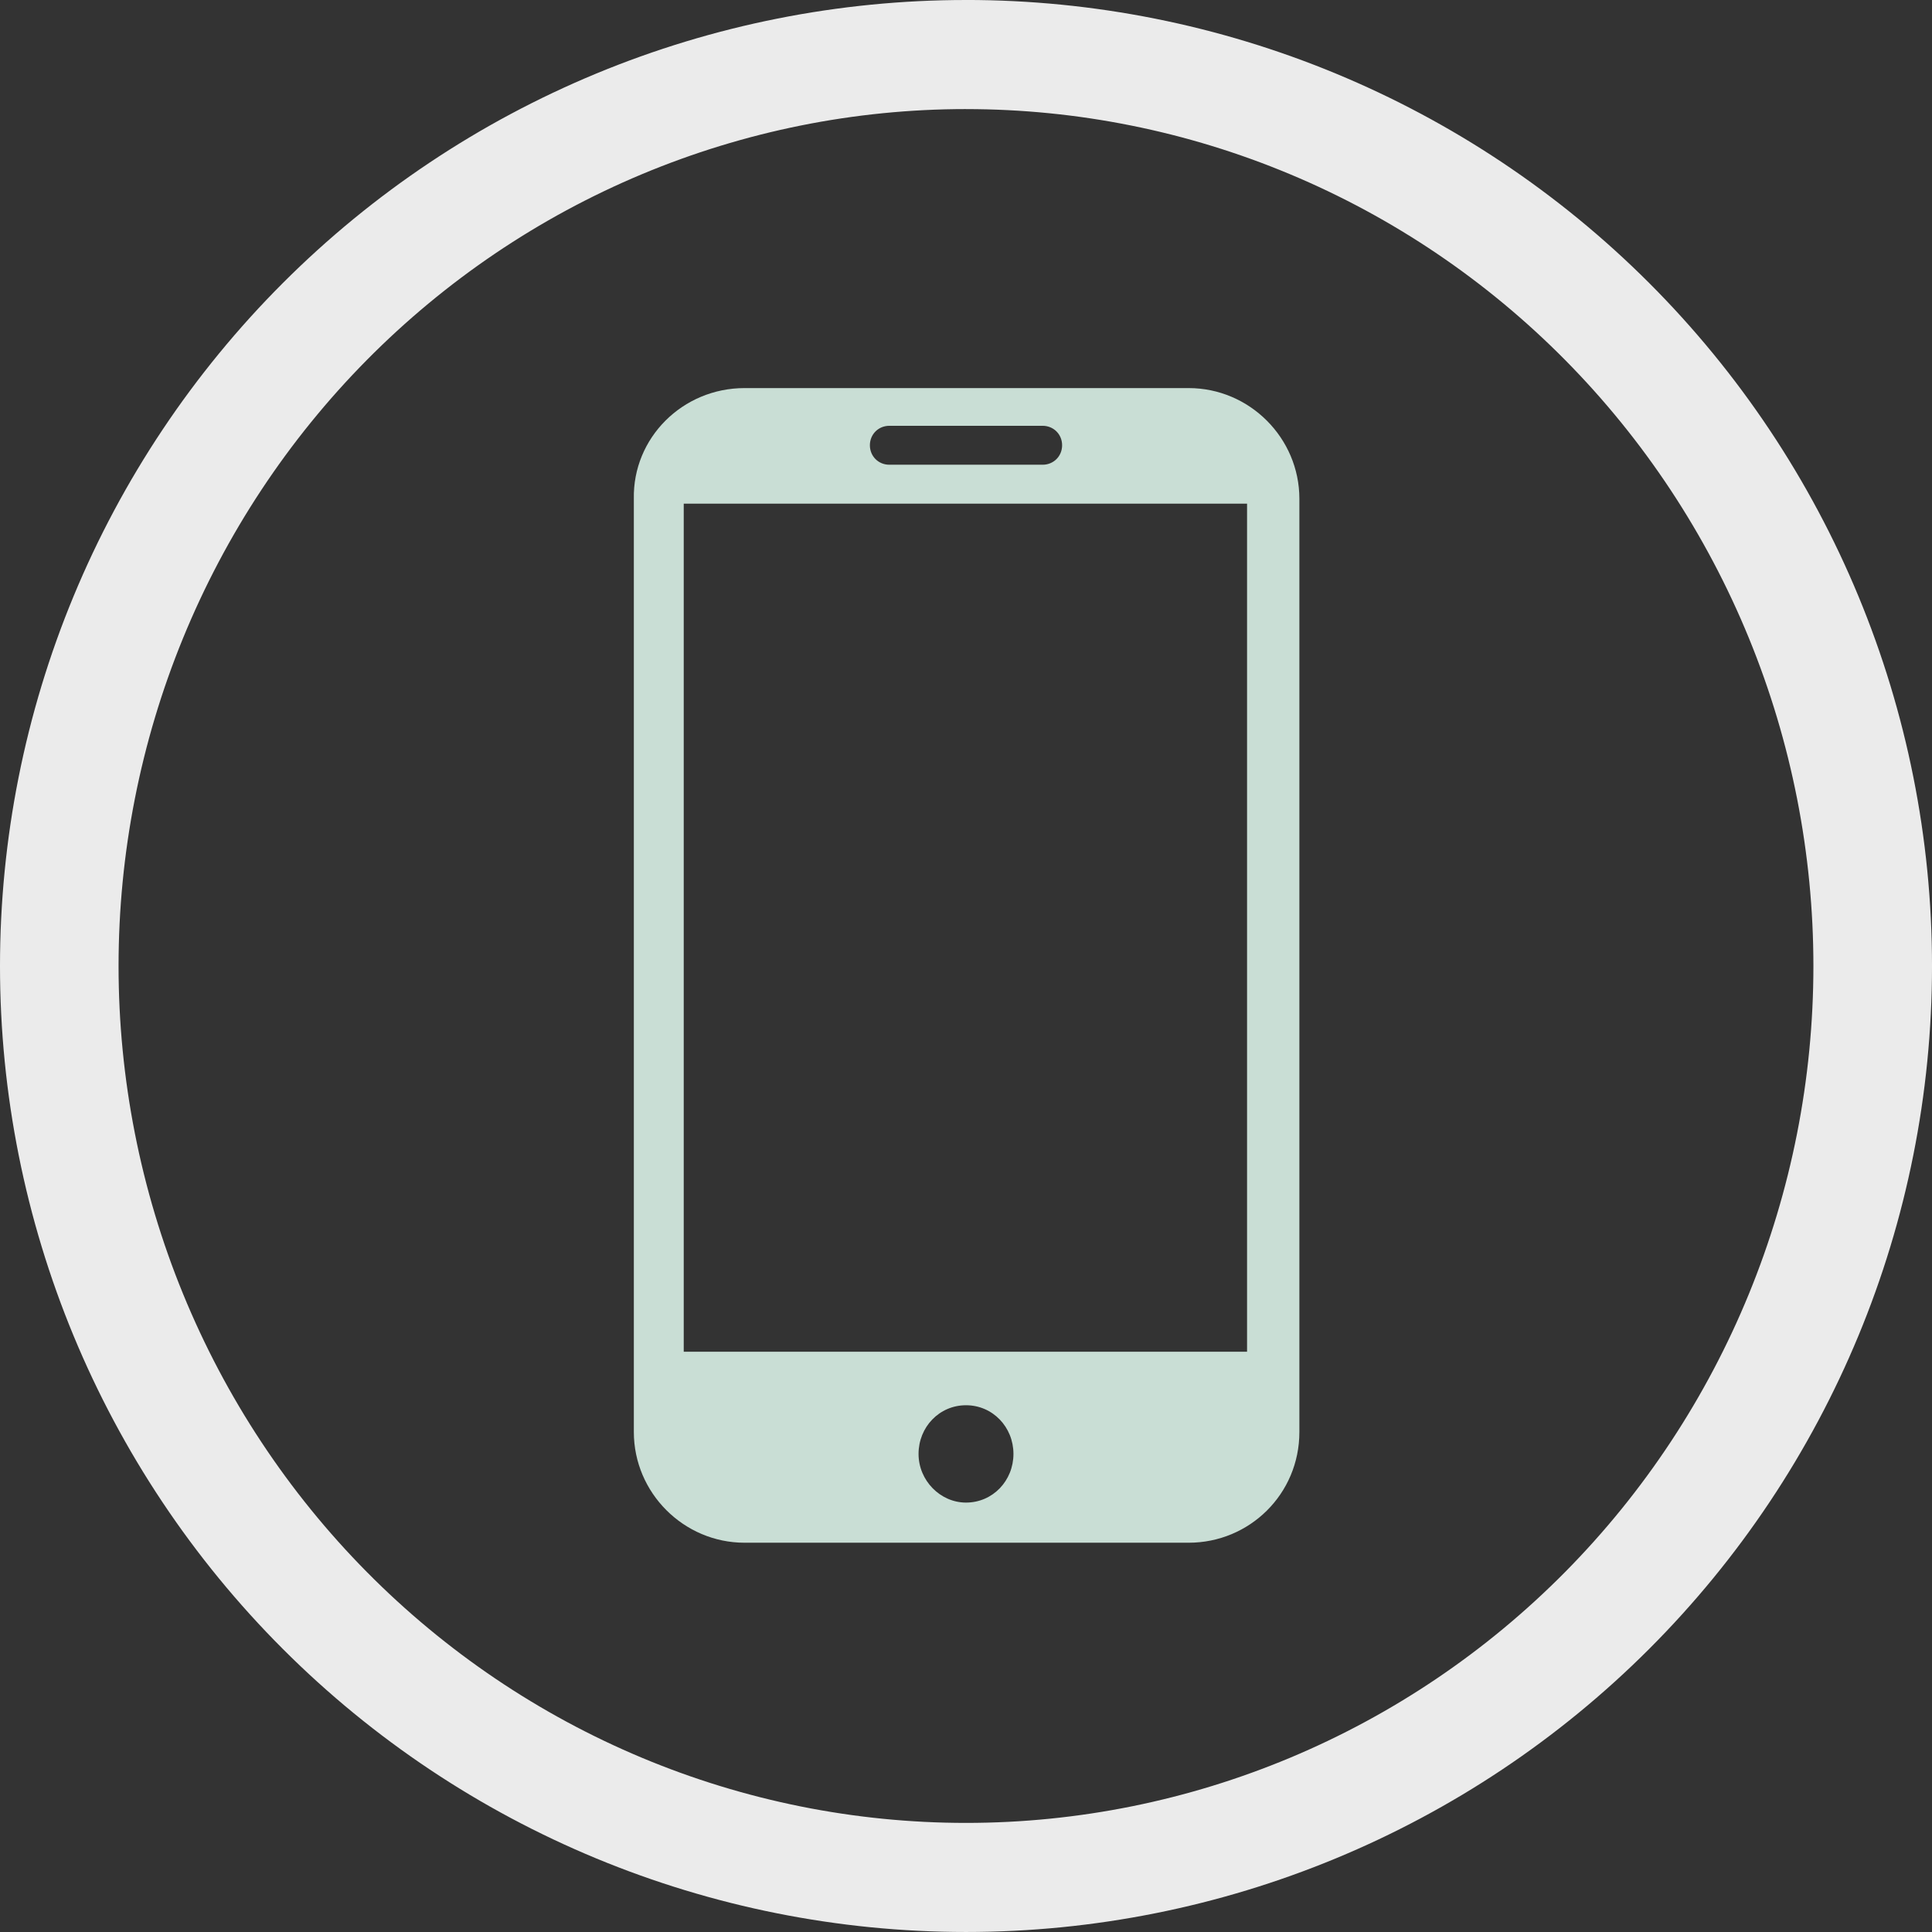
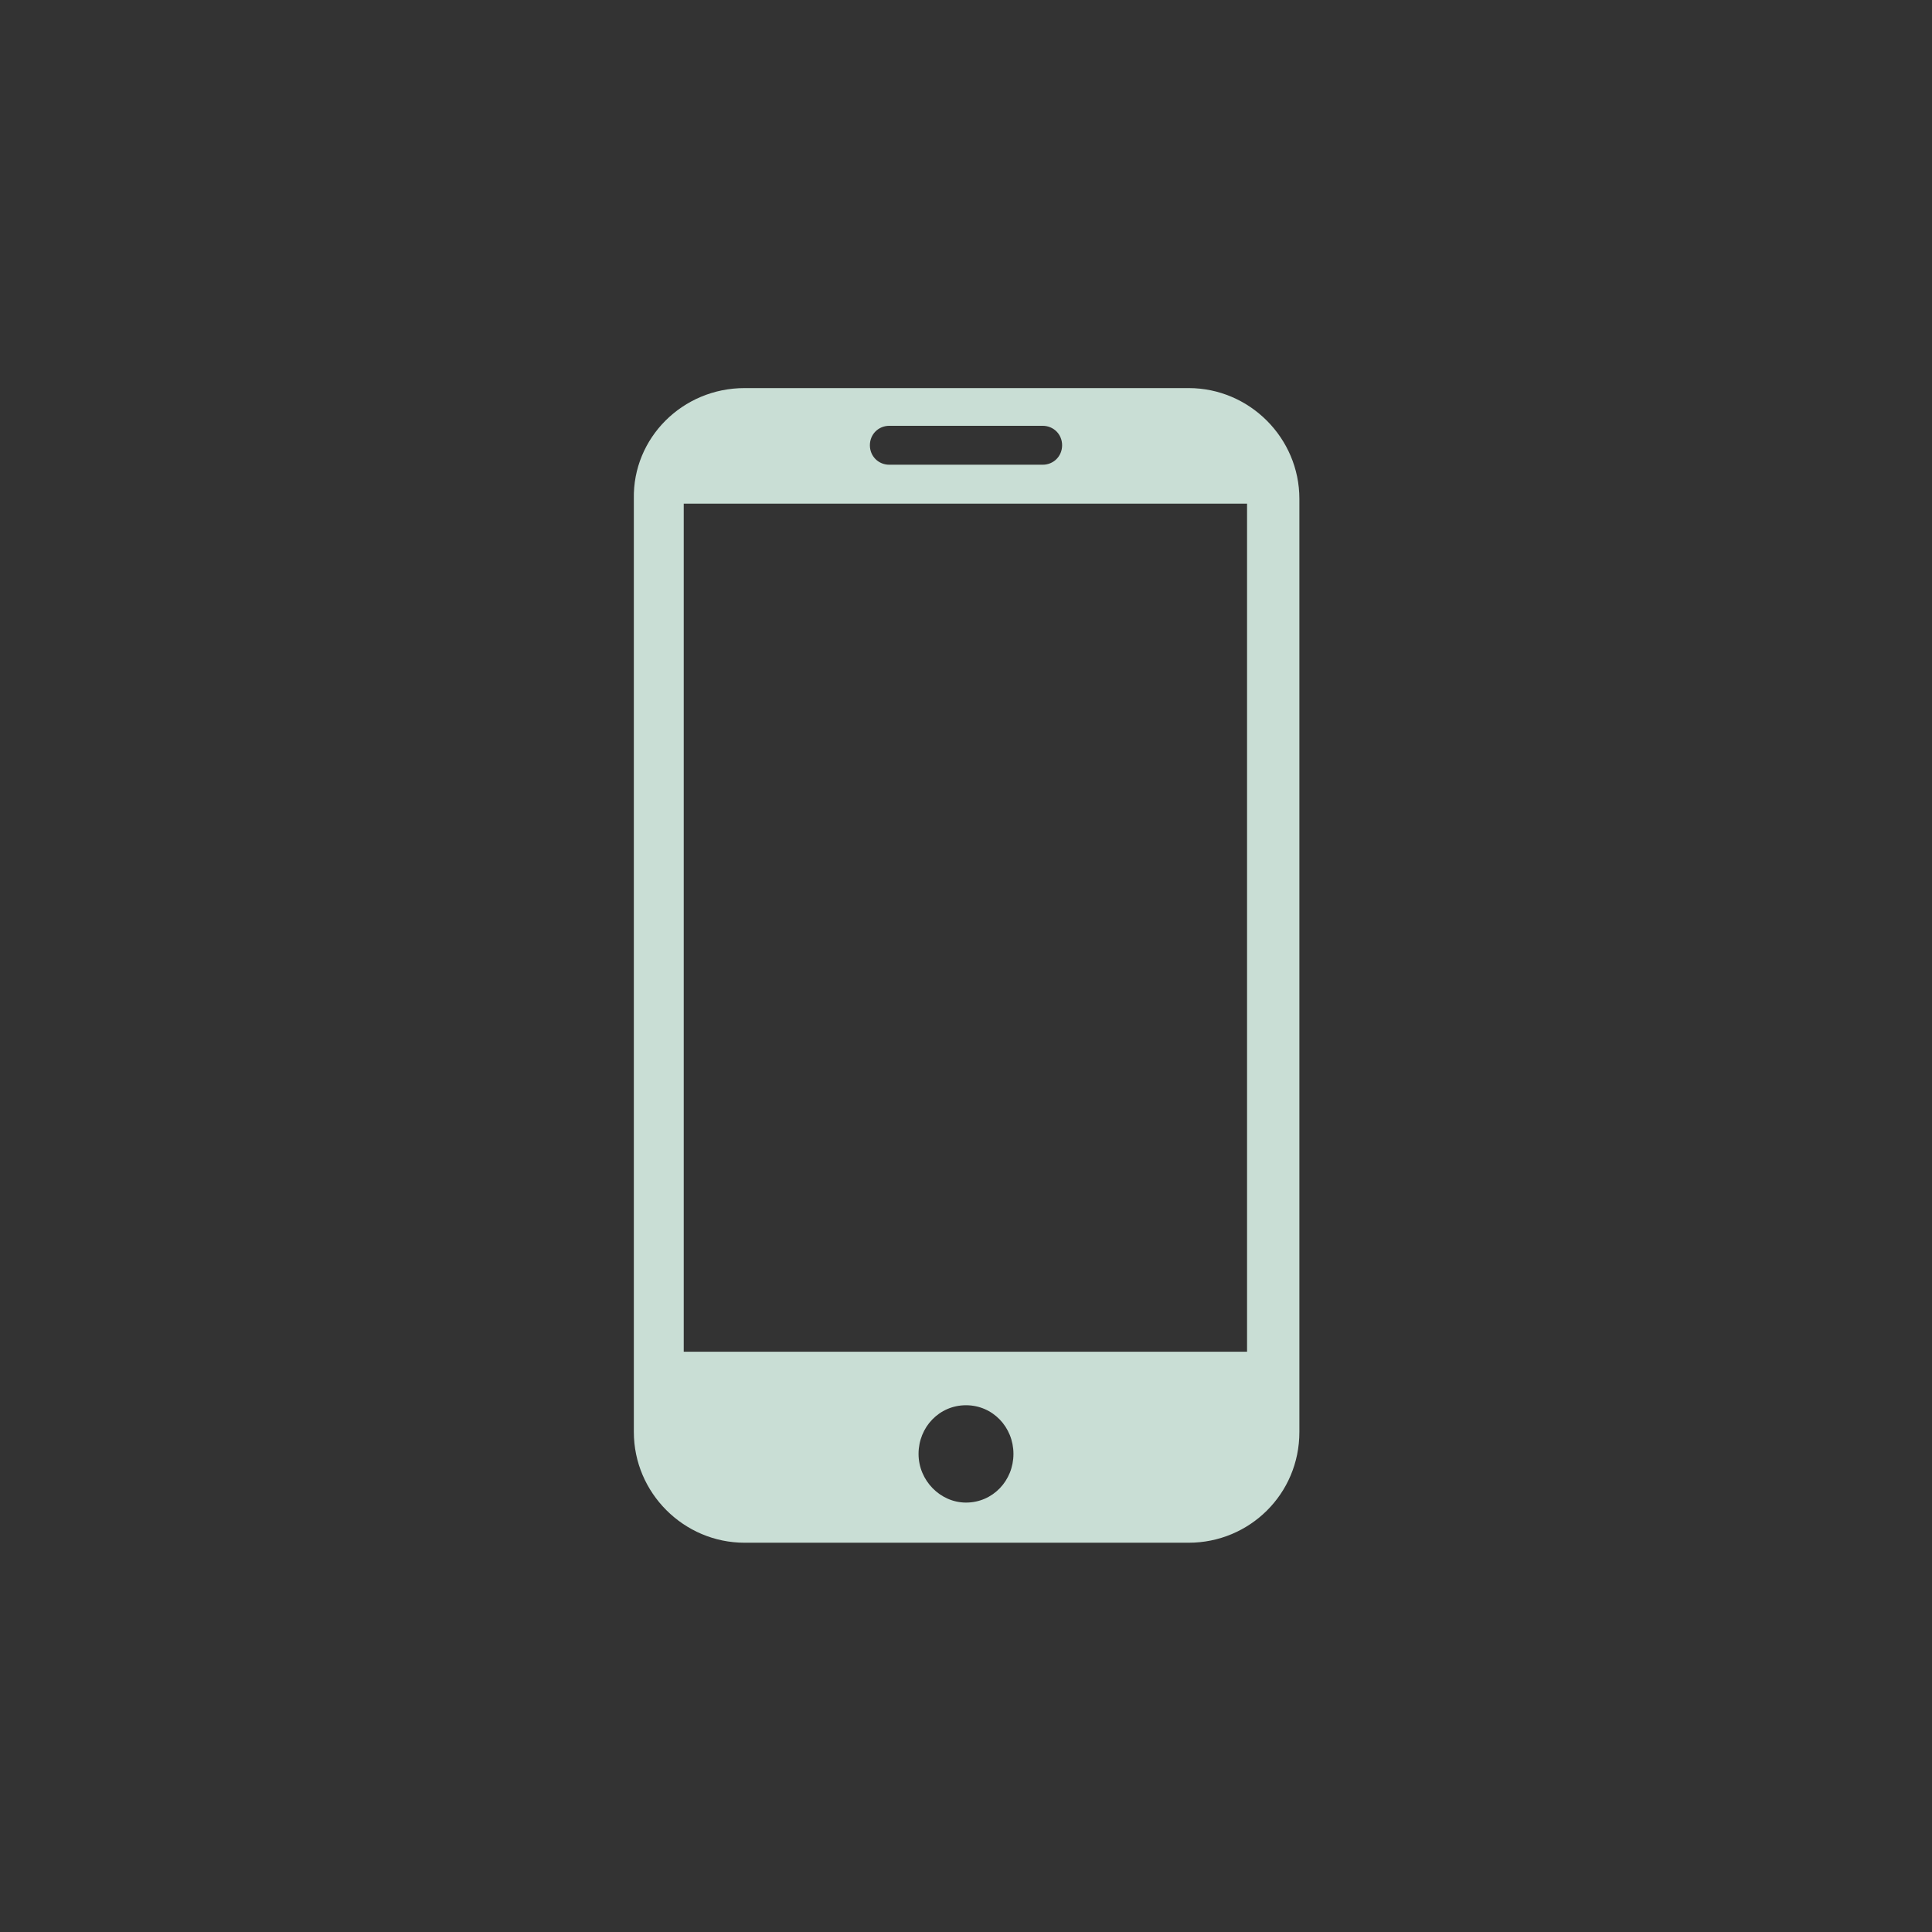
<svg xmlns="http://www.w3.org/2000/svg" width="1200pt" height="1200pt" version="1.1" viewBox="0 0 1200 1200">
  <rect x="0" y="0" width="1200" height="1200" fill="#333333" stroke="none" />
  <g>
-     <path d="m600 0c-78.793 0-156.82 15.52-229.61 45.672s-138.94 74.348-194.65 130.07c-55.719 55.715-99.914 121.86-130.07 194.65s-45.672 150.82-45.672 229.61c0 159.13 63.215 311.74 175.74 424.26 112.52 112.52 265.13 175.73 424.27 175.73 159.13 0 311.74-63.215 424.26-175.74 112.52-112.52 175.74-265.13 175.74-424.26 0-159.13-63.215-311.74-175.73-424.27-112.52-112.52-265.13-175.74-424.26-175.74zm0 67.762c69.121 0 137.56 13.766 201.42 40.516 63.859 26.746 121.88 65.953 170.76 115.38s87.645 108.1 114.09 172.67c26.453 64.574 40.066 133.79 40.066 203.68 0 141.16-55.457 276.53-154.16 376.34-98.707 99.816-232.58 155.89-372.18 155.89-69.121 0-137.57-13.766-201.43-40.516-63.855-26.746-121.88-65.949-170.76-115.37-48.875-49.422-87.645-108.1-114.1-172.67-26.449-64.574-40.066-133.79-40.066-203.68 0-69.898 13.613-139.11 40.066-203.68 26.449-64.574 65.219-123.25 114.1-172.68 48.875-49.422 106.9-88.625 170.76-115.38 63.859-26.746 132.3-40.512 201.43-40.512z" fill="#ebebeb" />
    <path d="m600 872.82c-16.625 0-29.473 13.602-29.473 30.23 0 16.625 13.602 30.23 29.473 30.23 16.625 0 29.473-13.602 29.473-30.23s-12.844-30.23-29.473-30.23zm-175.32-559.98v526.73h349.89v-526.73zm127.71-48.367c-6.801 0-12.09 5.289-12.09 12.09 0 6.801 5.289 12.09 12.09 12.09h95.219c6.801 0 12.09-5.289 12.09-12.09 0-6.801-5.289-12.09-12.09-12.09zm-89.93-23.426h275.84c37.785 0 68.77 30.984 68.77 68.77v579.63c0 38.543-30.984 68.77-68.77 68.77h-275.84c-37.785 0-68.77-30.984-68.77-68.77v-579.63c-0.754-37.785 30.23-68.77 68.77-68.77z" fill="#c9ded5" fill-rule="evenodd" />
  </g>
</svg>